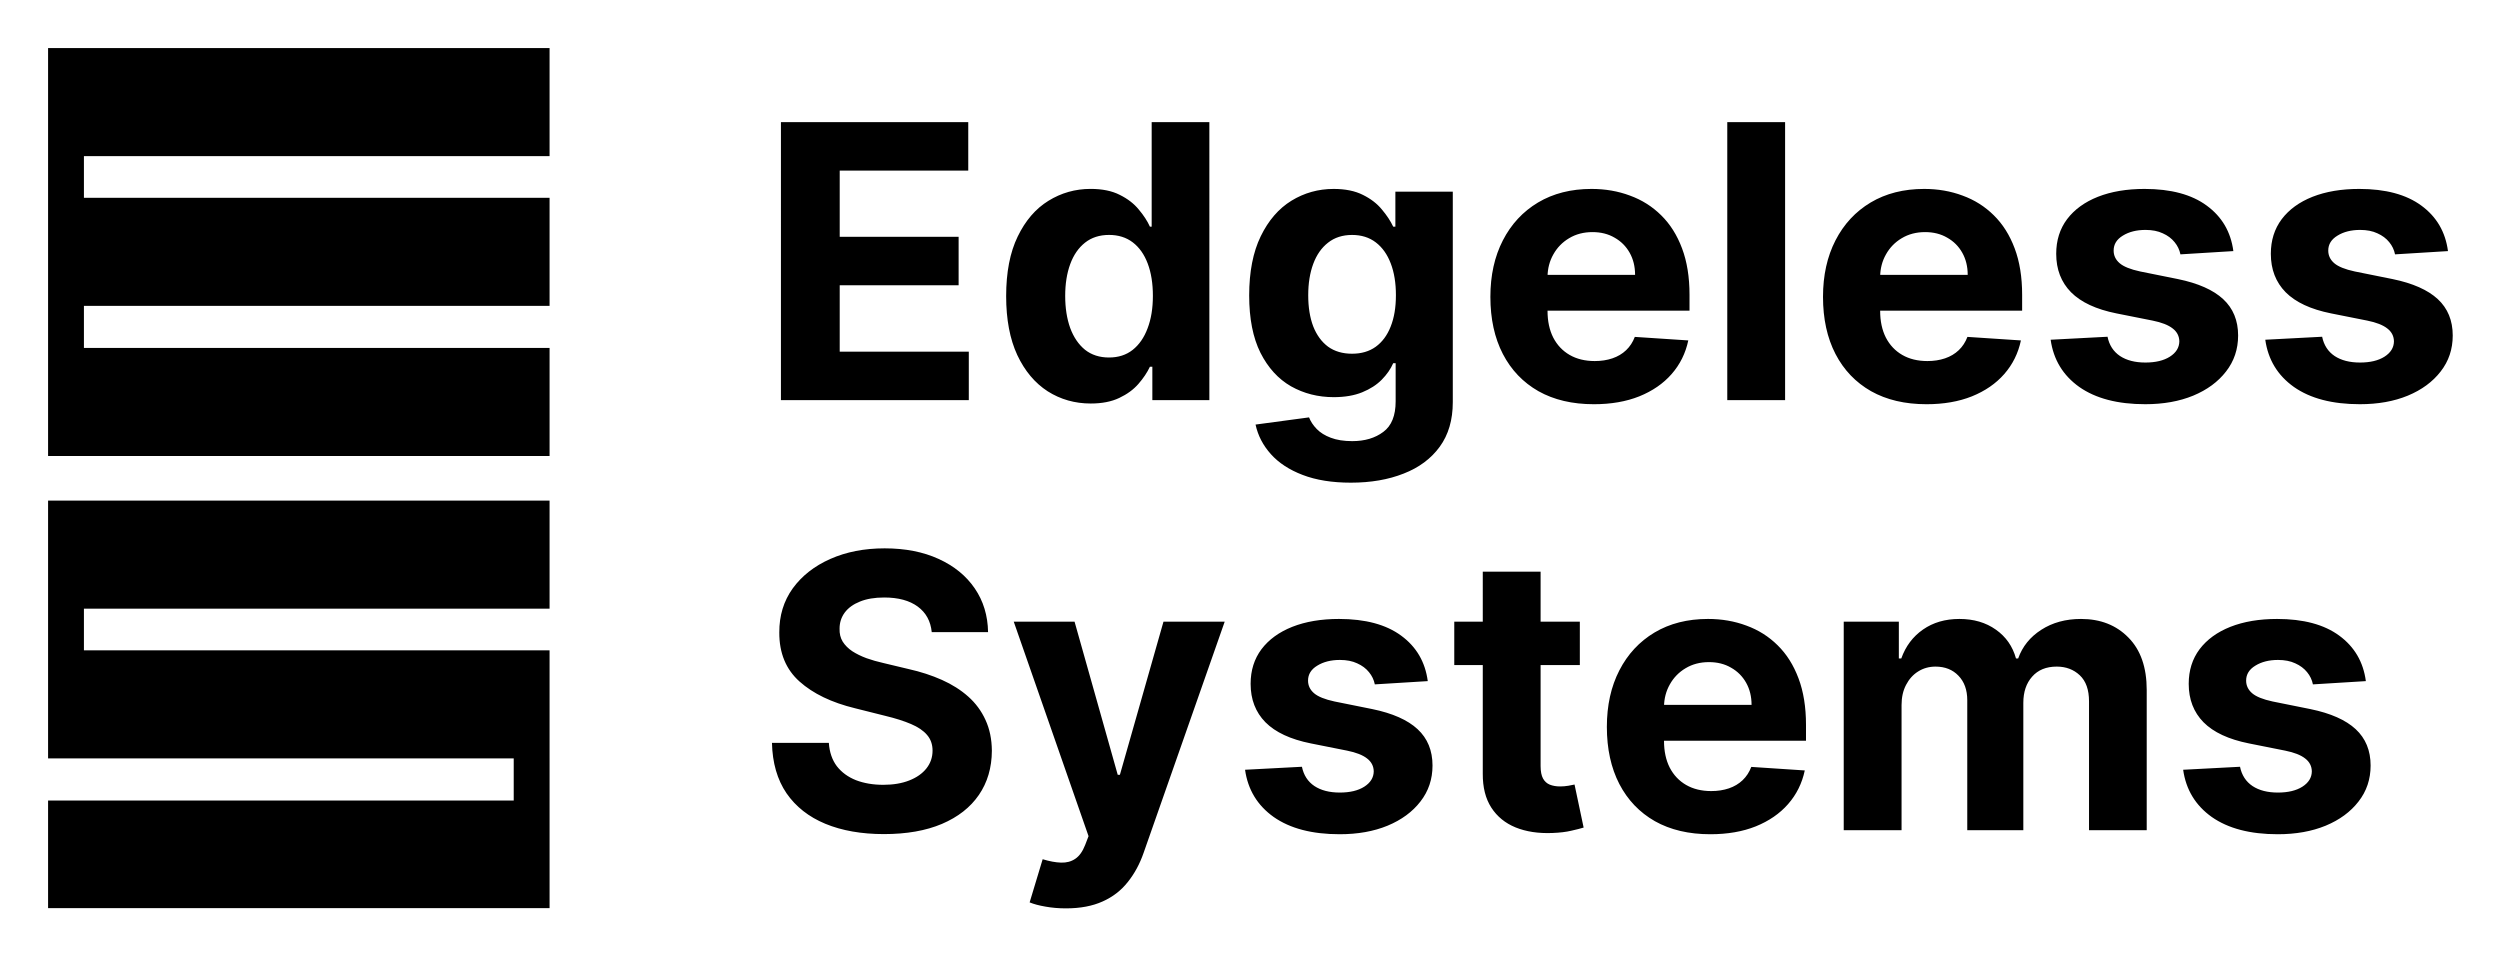
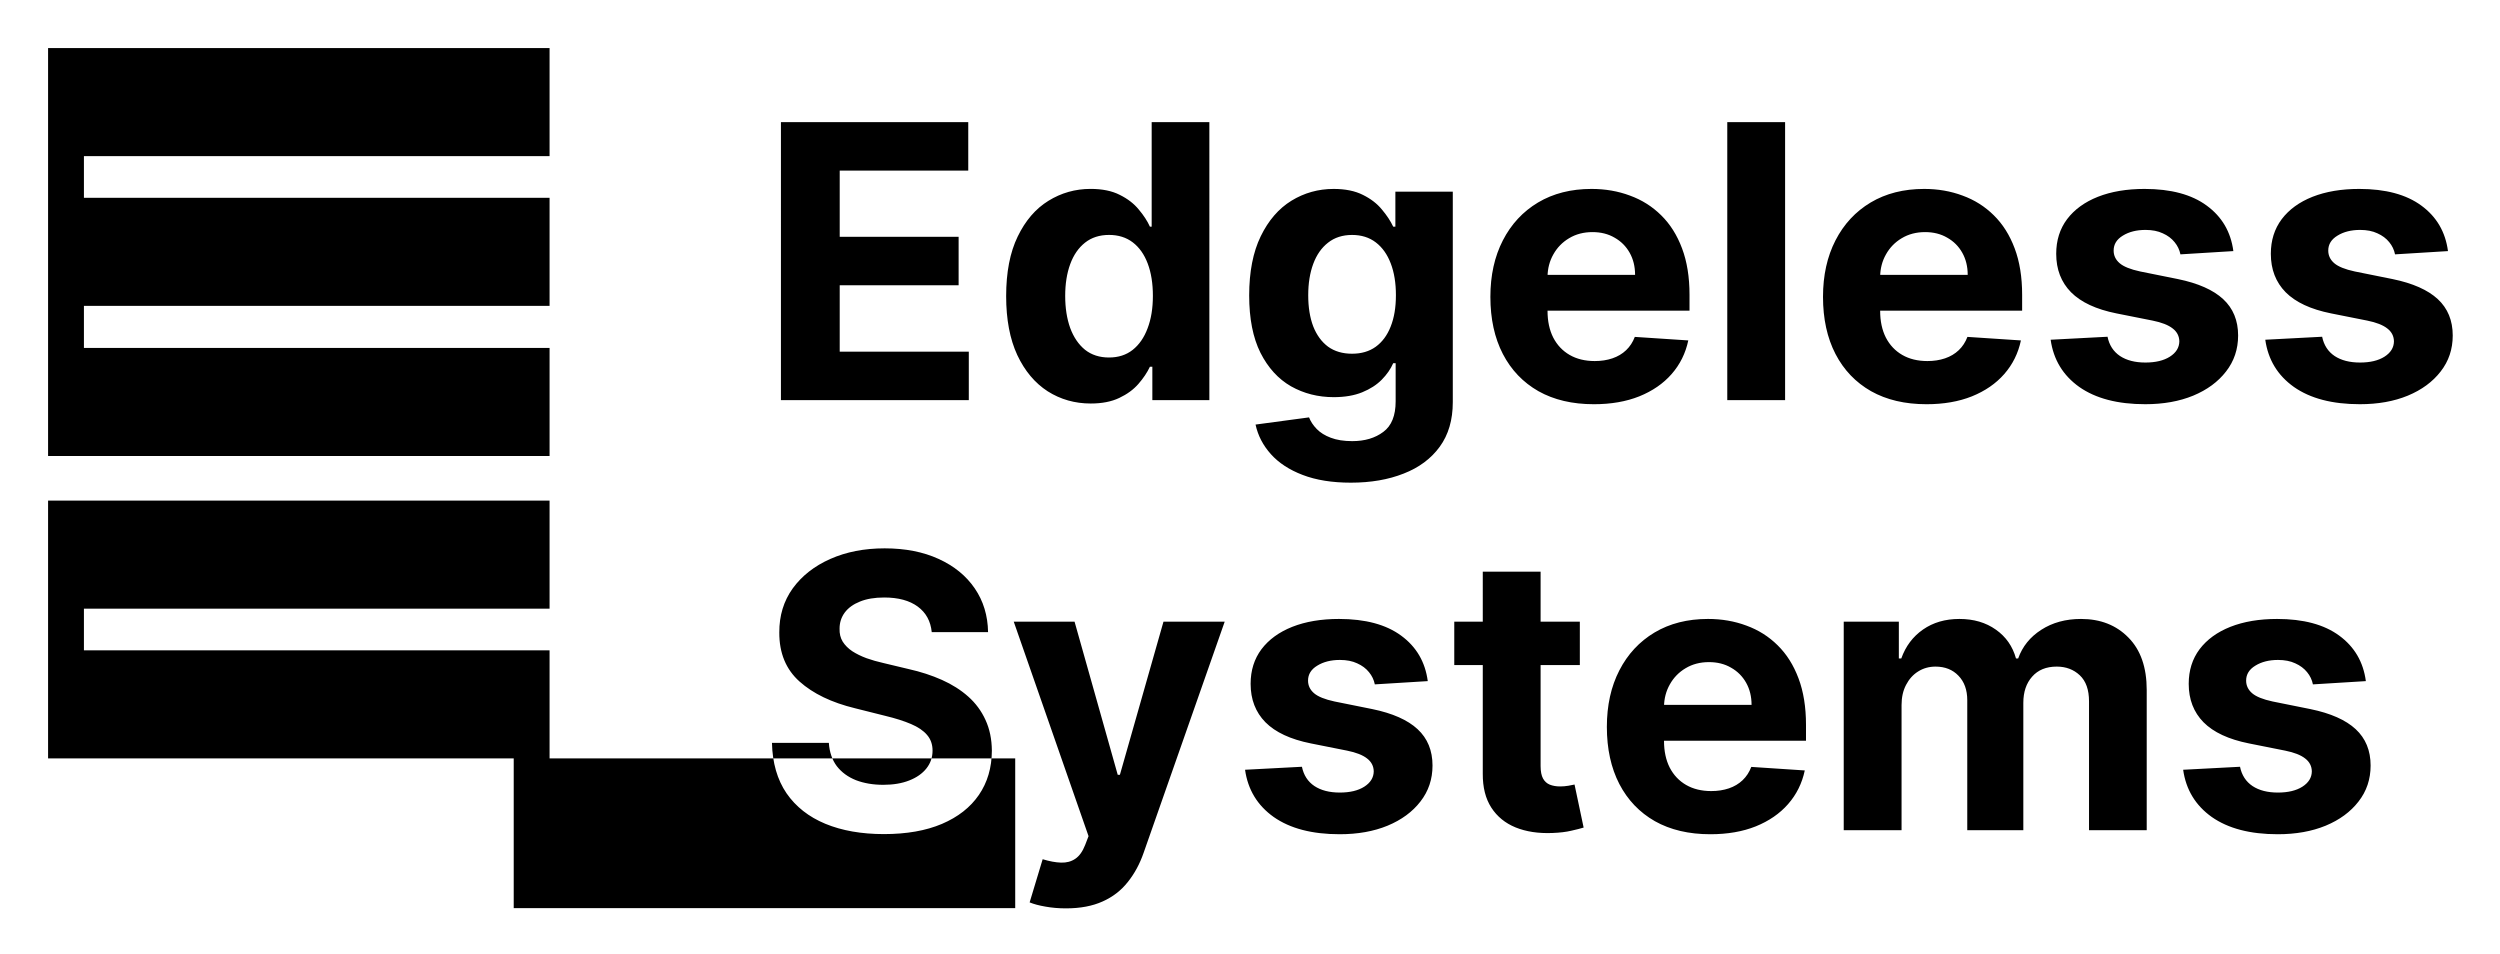
<svg xmlns="http://www.w3.org/2000/svg" role="img" viewBox="-23.36 -23.36 1214.72 463.72">
  <title>edgeless system logo.svg</title>
-   <path d="M243.67 145.707H17.419v-20.449H243.67V72.755H17.419V52.502H243.67V0H0V198.21h243.67v-52.503zm0 199.439v-52.502H17.419V272.39H243.67v-52.501H0v125.257h226.25v20.45H0v52.305h243.67v-72.755zm882.51-37.557l-25.72 1.582c-.44-2.198-1.38-4.177-2.83-5.936-1.46-1.802-3.37-3.231-5.74-4.287-2.33-1.099-5.13-1.649-8.38-1.649-4.35 0-8.02.924-11.01 2.771-2.99 1.802-4.49 4.221-4.49 7.255 0 2.418.97 4.463 2.9 6.134 1.94 1.67 5.26 3.012 9.96 4.023l18.34 3.693c9.85 2.023 17.19 5.277 22.03 9.762 4.83 4.485 7.25 10.377 7.25 17.676 0 6.639-1.95 12.465-5.87 17.478-3.87 5.013-9.19 8.926-15.96 11.74-6.73 2.77-14.49 4.155-23.28 4.155-13.41 0-24.1-2.792-32.06-8.376-7.91-5.628-12.55-13.279-13.91-22.952l27.63-1.452c.84 4.09 2.86 7.212 6.07 9.366 3.21 2.111 7.32 3.166 12.34 3.166 4.92 0 8.88-.945 11.87-2.836 3.03-1.935 4.57-4.419 4.61-7.453-.04-2.55-1.12-4.639-3.23-6.266-2.11-1.671-5.36-2.946-9.76-3.825l-17.54-3.496c-9.9-1.979-17.26-5.408-22.1-10.289-4.79-4.881-7.19-11.102-7.19-18.665 0-6.508 1.76-12.114 5.28-16.819 3.56-4.705 8.55-8.332 14.97-10.883 6.46-2.55 14.03-3.825 22.69-3.825 12.79 0 22.86 2.704 30.21 8.112 7.38 5.409 11.69 12.774 12.92 22.096zm-253.694 72.419V278.7h26.778v17.874h1.188c2.11-5.936 5.628-10.619 10.552-14.049 4.925-3.429 10.817-5.144 17.676-5.144 6.948 0 12.862 1.737 17.743 5.21 4.88 3.43 8.134 8.091 9.761 13.983h1.055c2.067-5.804 5.804-10.443 11.213-13.917 5.452-3.517 11.894-5.276 19.325-5.276 9.453 0 17.123 3.012 23.023 9.036 5.93 5.98 8.9 14.466 8.9 25.459v68.132h-28.032v-62.592c0-5.628-1.495-9.849-4.485-12.664-2.99-2.814-6.727-4.221-11.212-4.221-5.101 0-9.08 1.627-11.938 4.881-2.858 3.21-4.287 7.453-4.287 12.729v61.867h-27.24v-63.186c0-4.968-1.429-8.926-4.287-11.872-2.814-2.946-6.53-4.419-11.147-4.419-3.122 0-5.936.792-8.442 2.375-2.462 1.539-4.419 3.715-5.87 6.529-1.451 2.77-2.177 6.024-2.177 9.762v60.811h-28.097zm-64.832 1.978c-10.421 0-19.391-2.11-26.91-6.331-7.475-4.265-13.235-10.289-17.281-18.072-4.045-7.827-6.067-17.083-6.067-27.767 0-10.421 2.022-19.567 6.067-27.438 4.046-7.871 9.74-14.005 17.083-18.402 7.387-4.397 16.049-6.595 25.986-6.595 6.684 0 12.906 1.077 18.666 3.232 5.804 2.11 10.861 5.298 15.17 9.563 4.353 4.265 7.738 9.63 10.157 16.093 2.418 6.42 3.627 13.939 3.627 22.557v7.717h-85.544v-17.412h59.096c0-4.046-.879-7.629-2.638-10.751s-4.199-5.562-7.321-7.321c-3.078-1.803-6.662-2.704-10.751-2.704-4.265 0-8.046.989-11.344 2.968-3.254 1.934-5.804 4.551-7.651 7.848-1.847 3.254-2.792 6.882-2.836 10.883v16.555c0 5.013.923 9.344 2.77 12.993 1.891 3.65 4.551 6.464 7.981 8.443 3.429 1.978 7.497 2.968 12.201 2.968 3.122 0 5.98-.44 8.575-1.32 2.594-.879 4.814-2.198 6.661-3.957 1.847-1.759 3.254-3.913 4.221-6.464l25.987 1.715c-1.319 6.244-4.024 11.696-8.113 16.357-4.045 4.617-9.278 8.223-15.697 10.817-6.376 2.55-13.741 3.825-22.095 3.825zm-63.392-103.294v21.105h-61.009v-21.105h61.009zm-47.158-24.272h28.097v94.448c0 2.595.395 4.617 1.187 6.068.791 1.407 1.891 2.397 3.298 2.968 1.451.572 3.122.858 5.012.858 1.319 0 2.639-.11 3.958-.33 1.319-.264 2.33-.462 3.034-.594l4.419 20.908c-1.407.44-3.386.946-5.936 1.517-2.551.616-5.651.99-9.3 1.121-6.772.264-12.708-.637-17.808-2.704-5.057-2.066-8.992-5.276-11.806-9.629-2.814-4.353-4.199-9.85-4.155-16.489V254.42zm-26.729 53.169l-25.723 1.582c-.44-2.198-1.385-4.177-2.836-5.936-1.451-1.802-3.364-3.231-5.738-4.287-2.33-1.099-5.123-1.649-8.376-1.649-4.353 0-8.025.924-11.015 2.771-2.99 1.802-4.485 4.221-4.485 7.255 0 2.418.967 4.463 2.902 6.134 1.935 1.67 5.255 3.012 9.959 4.023l18.336 3.693c9.849 2.023 17.192 5.277 22.029 9.762s7.255 10.377 7.255 17.676c0 6.639-1.956 12.465-5.87 17.478-3.869 5.013-9.19 8.926-15.961 11.74-6.727 2.77-14.488 4.155-23.282 4.155-13.411 0-24.096-2.792-32.055-8.376-7.914-5.628-12.553-13.279-13.916-22.952l27.635-1.452c.835 4.09 2.858 7.212 6.068 9.366 3.21 2.111 7.321 3.166 12.334 3.166 4.924 0 8.882-.945 11.872-2.836 3.034-1.935 4.573-4.419 4.617-7.453-.044-2.55-1.122-4.639-3.232-6.266-2.111-1.671-5.365-2.946-9.762-3.825l-17.544-3.496c-9.893-1.979-17.258-5.408-22.095-10.289-4.793-4.881-7.189-11.102-7.189-18.665 0-6.508 1.759-12.114 5.276-16.819 3.562-4.705 8.552-8.332 14.972-10.883 6.464-2.55 14.027-3.825 22.689-3.825 12.795 0 22.864 2.704 30.208 8.112 7.387 5.409 11.696 12.774 12.927 22.096zM494.603 418.005c-3.562 0-6.903-.286-10.025-.857-3.078-.528-5.629-1.209-7.651-2.045l6.332-20.974c3.297 1.012 6.265 1.561 8.904 1.649 2.682.088 4.99-.527 6.925-1.847 1.979-1.319 3.583-3.561 4.815-6.727l1.648-4.287-36.341-104.21h29.548l20.974 74.398h1.055l21.172-74.398h29.746l-39.376 112.256c-1.89 5.453-4.463 10.202-7.716 14.247-3.21 4.089-7.277 7.233-12.202 9.432-4.925 2.242-10.861 3.363-17.808 3.363zm-65.241-134.23c-.527-5.321-2.792-9.454-6.793-12.4-4.002-2.946-9.432-4.419-16.291-4.419-4.661 0-8.597.66-11.806 1.979-3.21 1.275-5.673 3.056-7.387 5.342-1.671 2.287-2.507 4.881-2.507 7.783-.088 2.418.418 4.529 1.517 6.332 1.144 1.802 2.704 3.363 4.683 4.682 1.979 1.276 4.265 2.397 6.86 3.364 2.594.924 5.364 1.715 8.31 2.375l12.136 2.902c5.892 1.319 11.3 3.078 16.225 5.276 4.925 2.199 9.19 4.903 12.795 8.113 3.606 3.209 6.398 6.991 8.377 11.344 2.022 4.353 3.056 9.344 3.099 14.972-.043 8.266-2.154 15.433-6.331 21.501-4.133 6.024-10.113 10.707-17.94 14.049-7.783 3.298-17.171 4.947-28.163 4.947-10.905 0-20.402-1.671-28.493-5.013-8.047-3.342-14.334-8.288-18.863-14.84-4.485-6.596-6.838-14.752-7.058-24.47h27.636c.308 4.529 1.605 8.311 3.891 11.345 2.331 2.99 5.431 5.254 9.3 6.793 3.913 1.495 8.332 2.243 13.257 2.243 4.837 0 9.036-.704 12.598-2.111 3.605-1.407 6.397-3.364 8.376-5.87 1.979-2.506 2.968-5.386 2.968-8.64 0-3.034-.902-5.584-2.704-7.651-1.759-2.067-4.353-3.825-7.783-5.276-3.386-1.451-7.541-2.771-12.466-3.958l-14.708-3.693c-11.388-2.77-20.38-7.101-26.976-12.993-6.595-5.893-9.871-13.829-9.827-23.81-.044-8.179 2.133-15.324 6.53-21.436 4.441-6.112 10.531-10.883 18.269-14.312 7.739-3.43 16.533-5.145 26.383-5.145 10.025 0 18.775 1.715 26.25 5.145 7.519 3.429 13.367 8.2 17.544 14.312s6.332 13.191 6.464 21.238h-27.372zM1166.08 98.645l-25.72 1.583c-.44-2.198-1.38-4.177-2.83-5.936-1.45-1.803-3.37-3.232-5.74-4.287-2.33-1.099-5.12-1.649-8.38-1.649-4.35 0-8.02.923-11.01 2.77-2.99 1.803-4.49 4.221-4.49 7.255 0 2.419.97 4.463 2.9 6.134 1.94 1.671 5.26 3.012 9.96 4.023l18.34 3.694c9.85 2.023 17.19 5.276 22.03 9.761 4.83 4.485 7.25 10.377 7.25 17.677 0 6.639-1.95 12.465-5.87 17.478-3.87 5.012-9.19 8.926-15.96 11.74-6.73 2.77-14.49 4.155-23.28 4.155-13.41 0-24.1-2.792-32.05-8.376-7.92-5.629-12.56-13.279-13.92-22.953l27.63-1.451c.84 4.089 2.86 7.211 6.07 9.366 3.21 2.11 7.32 3.166 12.34 3.166 4.92 0 8.88-.946 11.87-2.836 3.03-1.935 4.57-4.419 4.61-7.453-.04-2.551-1.12-4.639-3.23-6.266-2.11-1.671-5.36-2.946-9.76-3.826l-17.54-3.495c-9.9-1.979-17.26-5.409-22.1-10.289-4.79-4.881-7.19-11.103-7.19-18.666 0-6.508 1.76-12.114 5.28-16.819 3.56-4.705 8.55-8.332 14.97-10.883 6.46-2.55 14.03-3.825 22.69-3.825 12.8 0 22.86 2.704 30.21 8.113 7.38 5.408 11.69 12.773 12.92 22.095zm-104.28 0l-25.72 1.583c-.44-2.198-1.39-4.177-2.84-5.936-1.45-1.803-3.36-3.232-5.74-4.287-2.33-1.099-5.12-1.649-8.37-1.649-4.36 0-8.03.923-11.02 2.77-2.99 1.803-4.48 4.221-4.48 7.255 0 2.419.96 4.463 2.9 6.134 1.93 1.671 5.25 3.012 9.96 4.023l18.33 3.694c9.85 2.023 17.2 5.276 22.03 9.761 4.84 4.485 7.26 10.377 7.26 17.677 0 6.639-1.96 12.465-5.87 17.478-3.87 5.012-9.19 8.926-15.96 11.74-6.73 2.77-14.49 4.155-23.29 4.155-13.41 0-24.092-2.792-32.051-8.376-7.915-5.629-12.553-13.279-13.917-22.953l27.638-1.451c.83 4.089 2.86 7.211 6.07 9.366 3.21 2.11 7.32 3.166 12.33 3.166 4.92 0 8.88-.946 11.87-2.836 3.04-1.935 4.57-4.419 4.62-7.453-.05-2.551-1.12-4.639-3.23-6.266-2.11-1.671-5.37-2.946-9.76-3.826l-17.55-3.495c-9.892-1.979-17.257-5.409-22.094-10.289-4.793-4.881-7.189-11.103-7.189-18.666 0-6.508 1.758-12.114 5.276-16.819 3.562-4.705 8.552-8.332 14.972-10.883 6.465-2.55 14.025-3.825 22.685-3.825 12.8 0 22.87 2.704 30.21 8.113 7.39 5.408 11.7 12.773 12.93 22.095zM912.673 173.043c-10.421 0-19.391-2.111-26.91-6.332-7.475-4.265-13.235-10.289-17.28-18.072-4.045-7.826-6.068-17.082-6.068-27.767 0-10.421 2.023-19.567 6.068-27.437 4.045-7.871 9.739-14.005 17.082-18.402 7.388-4.397 16.05-6.596 25.987-6.596 6.683 0 12.905 1.077 18.665 3.232 5.804 2.111 10.861 5.298 15.17 9.564 4.353 4.265 7.739 9.63 10.157 16.093 2.419 6.42 3.628 13.939 3.628 22.557v7.717h-85.545v-17.413h59.097c0-4.045-.88-7.628-2.639-10.75-1.758-3.122-4.199-5.562-7.321-7.321-3.078-1.803-6.661-2.704-10.75-2.704-4.265 0-8.047.989-11.345 2.968-3.254 1.935-5.804 4.551-7.651 7.849-1.846 3.254-2.792 6.881-2.836 10.883v16.555c0 5.012.924 9.343 2.77 12.993 1.891 3.649 4.551 6.464 7.981 8.442 3.43 1.979 7.497 2.968 12.202 2.968 3.122 0 5.98-.44 8.574-1.319 2.594-.879 4.815-2.198 6.662-3.957 1.846-1.759 3.253-3.914 4.221-6.464l25.986 1.715c-1.319 6.244-4.023 11.696-8.112 16.357-4.046 4.617-9.278 8.222-15.698 10.817-6.375 2.55-13.74 3.825-22.095 3.825zM843.998 35.977V171.054h-28.097V35.977h28.097zM751.057 173.043c-10.421 0-19.391-2.111-26.91-6.332-7.475-4.265-13.235-10.289-17.28-18.072-4.046-7.826-6.068-17.082-6.068-27.767 0-10.421 2.022-19.567 6.068-27.437 4.045-7.871 9.739-14.005 17.082-18.402 7.387-4.397 16.049-6.596 25.987-6.596 6.683 0 12.905 1.077 18.665 3.232 5.804 2.111 10.861 5.298 15.17 9.564 4.353 4.265 7.739 9.63 10.157 16.093 2.419 6.42 3.628 13.939 3.628 22.557v7.717h-85.545v-17.413h59.097c0-4.045-.88-7.628-2.639-10.75-1.759-3.122-4.199-5.562-7.321-7.321-3.078-1.803-6.661-2.704-10.751-2.704-4.265 0-8.046.989-11.344 2.968-3.254 1.935-5.804 4.551-7.651 7.849-1.847 3.254-2.792 6.881-2.836 10.883v16.555c0 5.012.924 9.343 2.77 12.993 1.891 3.649 4.551 6.464 7.981 8.442 3.43 1.979 7.497 2.968 12.202 2.968 3.122 0 5.98-.44 8.574-1.319 2.594-.879 4.815-2.198 6.661-3.957 1.847-1.759 3.254-3.914 4.222-6.464l25.986 1.715c-1.319 6.244-4.023 11.696-8.112 16.357-4.046 4.617-9.278 8.222-15.698 10.817-6.376 2.55-13.741 3.825-22.095 3.825zm-118.055 38.122c-9.102 0-16.906-1.253-23.414-3.759-6.464-2.462-11.608-5.826-15.434-10.091-3.825-4.265-6.309-9.058-7.453-14.379l25.987-3.495c.791 2.022 2.045 3.913 3.759 5.672 1.715 1.759 3.98 3.166 6.794 4.221 2.858 1.099 6.332 1.649 10.421 1.649 6.112 0 11.146-1.495 15.104-4.485 4.001-2.946 6.002-7.893 6.002-14.84v-18.534h-1.188c-1.231 2.815-3.077 5.475-5.54 7.981-2.462 2.506-5.628 4.551-9.497 6.134-3.87 1.583-8.487 2.374-13.851 2.374-7.607 0-14.532-1.758-20.776-5.276-6.2-3.562-11.147-8.992-14.84-16.291-3.65-7.343-5.474-16.621-5.474-27.833 0-11.477 1.868-21.062 5.606-28.757 3.737-7.695 8.706-13.455 14.906-17.28 6.244-3.825 13.081-5.738 20.512-5.738 5.672 0 10.421.967 14.246 2.902 3.826 1.891 6.904 4.265 9.234 7.123 2.375 2.814 4.199 5.584 5.474 8.31h1.056V69.757h27.899V172.054c0 8.618-2.111 15.829-6.332 21.633-4.221 5.804-10.069 10.157-17.544 13.059-7.431 2.946-15.983 4.419-25.657 4.419zm.594-62.657c4.529 0 8.354-1.122 11.476-3.364 3.166-2.287 5.584-5.54 7.255-9.762 1.715-4.265 2.573-9.365 2.573-15.301s-.836-11.081-2.507-15.434c-1.671-4.397-4.089-7.805-7.255-10.223-3.166-2.418-7.013-3.628-11.542-3.628-4.617 0-8.508 1.253-11.674 3.76-3.166 2.462-5.562 5.892-7.189 10.289-1.627 4.397-2.441 9.476-2.441 15.236 0 5.848.814 10.904 2.441 15.17 1.67 4.221 4.067 7.496 7.189 9.827 3.166 2.286 7.057 3.43 11.674 3.43zm-126.987 24.195c-7.695 0-14.664-1.979-20.908-5.936-6.2-4.002-11.125-9.872-14.774-17.611-3.606-7.782-5.408-17.324-5.408-28.624 0-11.609 1.868-21.26 5.606-28.955 3.737-7.739 8.706-13.521 14.906-17.346 6.244-3.869 13.081-5.804 20.512-5.804 5.672 0 10.399.967 14.18 2.902 3.826 1.891 6.904 4.265 9.234 7.123 2.375 2.814 4.177 5.584 5.409 8.31h.857V35.977h28.031V171.054h-27.701v-16.225h-1.187c-1.32 2.814-3.188 5.606-5.607 8.376-2.374 2.726-5.474 4.991-9.299 6.793-3.782 1.803-8.399 2.705-13.851 2.705zm8.904-22.359c4.529 0 8.354-1.232 11.476-3.694 3.166-2.506 5.584-6.002 7.255-10.487 1.715-4.485 2.573-9.739 2.573-15.763 0-6.024-.836-11.257-2.507-15.698-1.671-4.441-4.089-7.87-7.255-10.289-3.166-2.418-7.013-3.627-11.542-3.627-4.617 0-8.508 1.253-11.674 3.759-3.166 2.506-5.563 5.98-7.189 10.421-1.627 4.441-2.441 9.586-2.441 15.434 0 5.892.814 11.102 2.441 15.631 1.67 4.485 4.067 8.003 7.189 10.553 3.166 2.506 7.057 3.76 11.674 3.76zm-159.426 20.71V35.977h91.019v23.546h-62.46V91.709h57.777v23.546h-57.777v32.252h62.723v23.547h-91.282z" />
+   <path d="M243.67 145.707H17.419v-20.449H243.67V72.755H17.419V52.502H243.67V0H0V198.21h243.67v-52.503zm0 199.439v-52.502H17.419V272.39H243.67v-52.501H0v125.257h226.25v20.45v52.305h243.67v-72.755zm882.51-37.557l-25.72 1.582c-.44-2.198-1.38-4.177-2.83-5.936-1.46-1.802-3.37-3.231-5.74-4.287-2.33-1.099-5.13-1.649-8.38-1.649-4.35 0-8.02.924-11.01 2.771-2.99 1.802-4.49 4.221-4.49 7.255 0 2.418.97 4.463 2.9 6.134 1.94 1.67 5.26 3.012 9.96 4.023l18.34 3.693c9.85 2.023 17.19 5.277 22.03 9.762 4.83 4.485 7.25 10.377 7.25 17.676 0 6.639-1.95 12.465-5.87 17.478-3.87 5.013-9.19 8.926-15.96 11.74-6.73 2.77-14.49 4.155-23.28 4.155-13.41 0-24.1-2.792-32.06-8.376-7.91-5.628-12.55-13.279-13.91-22.952l27.63-1.452c.84 4.09 2.86 7.212 6.07 9.366 3.21 2.111 7.32 3.166 12.34 3.166 4.92 0 8.88-.945 11.87-2.836 3.03-1.935 4.57-4.419 4.61-7.453-.04-2.55-1.12-4.639-3.23-6.266-2.11-1.671-5.36-2.946-9.76-3.825l-17.54-3.496c-9.9-1.979-17.26-5.408-22.1-10.289-4.79-4.881-7.19-11.102-7.19-18.665 0-6.508 1.76-12.114 5.28-16.819 3.56-4.705 8.55-8.332 14.97-10.883 6.46-2.55 14.03-3.825 22.69-3.825 12.79 0 22.86 2.704 30.21 8.112 7.38 5.409 11.69 12.774 12.92 22.096zm-253.694 72.419V278.7h26.778v17.874h1.188c2.11-5.936 5.628-10.619 10.552-14.049 4.925-3.429 10.817-5.144 17.676-5.144 6.948 0 12.862 1.737 17.743 5.21 4.88 3.43 8.134 8.091 9.761 13.983h1.055c2.067-5.804 5.804-10.443 11.213-13.917 5.452-3.517 11.894-5.276 19.325-5.276 9.453 0 17.123 3.012 23.023 9.036 5.93 5.98 8.9 14.466 8.9 25.459v68.132h-28.032v-62.592c0-5.628-1.495-9.849-4.485-12.664-2.99-2.814-6.727-4.221-11.212-4.221-5.101 0-9.08 1.627-11.938 4.881-2.858 3.21-4.287 7.453-4.287 12.729v61.867h-27.24v-63.186c0-4.968-1.429-8.926-4.287-11.872-2.814-2.946-6.53-4.419-11.147-4.419-3.122 0-5.936.792-8.442 2.375-2.462 1.539-4.419 3.715-5.87 6.529-1.451 2.77-2.177 6.024-2.177 9.762v60.811h-28.097zm-64.832 1.978c-10.421 0-19.391-2.11-26.91-6.331-7.475-4.265-13.235-10.289-17.281-18.072-4.045-7.827-6.067-17.083-6.067-27.767 0-10.421 2.022-19.567 6.067-27.438 4.046-7.871 9.74-14.005 17.083-18.402 7.387-4.397 16.049-6.595 25.986-6.595 6.684 0 12.906 1.077 18.666 3.232 5.804 2.11 10.861 5.298 15.17 9.563 4.353 4.265 7.738 9.63 10.157 16.093 2.418 6.42 3.627 13.939 3.627 22.557v7.717h-85.544v-17.412h59.096c0-4.046-.879-7.629-2.638-10.751s-4.199-5.562-7.321-7.321c-3.078-1.803-6.662-2.704-10.751-2.704-4.265 0-8.046.989-11.344 2.968-3.254 1.934-5.804 4.551-7.651 7.848-1.847 3.254-2.792 6.882-2.836 10.883v16.555c0 5.013.923 9.344 2.77 12.993 1.891 3.65 4.551 6.464 7.981 8.443 3.429 1.978 7.497 2.968 12.201 2.968 3.122 0 5.98-.44 8.575-1.32 2.594-.879 4.814-2.198 6.661-3.957 1.847-1.759 3.254-3.913 4.221-6.464l25.987 1.715c-1.319 6.244-4.024 11.696-8.113 16.357-4.045 4.617-9.278 8.223-15.697 10.817-6.376 2.55-13.741 3.825-22.095 3.825zm-63.392-103.294v21.105h-61.009v-21.105h61.009zm-47.158-24.272h28.097v94.448c0 2.595.395 4.617 1.187 6.068.791 1.407 1.891 2.397 3.298 2.968 1.451.572 3.122.858 5.012.858 1.319 0 2.639-.11 3.958-.33 1.319-.264 2.33-.462 3.034-.594l4.419 20.908c-1.407.44-3.386.946-5.936 1.517-2.551.616-5.651.99-9.3 1.121-6.772.264-12.708-.637-17.808-2.704-5.057-2.066-8.992-5.276-11.806-9.629-2.814-4.353-4.199-9.85-4.155-16.489V254.42zm-26.729 53.169l-25.723 1.582c-.44-2.198-1.385-4.177-2.836-5.936-1.451-1.802-3.364-3.231-5.738-4.287-2.33-1.099-5.123-1.649-8.376-1.649-4.353 0-8.025.924-11.015 2.771-2.99 1.802-4.485 4.221-4.485 7.255 0 2.418.967 4.463 2.902 6.134 1.935 1.67 5.255 3.012 9.959 4.023l18.336 3.693c9.849 2.023 17.192 5.277 22.029 9.762s7.255 10.377 7.255 17.676c0 6.639-1.956 12.465-5.87 17.478-3.869 5.013-9.19 8.926-15.961 11.74-6.727 2.77-14.488 4.155-23.282 4.155-13.411 0-24.096-2.792-32.055-8.376-7.914-5.628-12.553-13.279-13.916-22.952l27.635-1.452c.835 4.09 2.858 7.212 6.068 9.366 3.21 2.111 7.321 3.166 12.334 3.166 4.924 0 8.882-.945 11.872-2.836 3.034-1.935 4.573-4.419 4.617-7.453-.044-2.55-1.122-4.639-3.232-6.266-2.111-1.671-5.365-2.946-9.762-3.825l-17.544-3.496c-9.893-1.979-17.258-5.408-22.095-10.289-4.793-4.881-7.189-11.102-7.189-18.665 0-6.508 1.759-12.114 5.276-16.819 3.562-4.705 8.552-8.332 14.972-10.883 6.464-2.55 14.027-3.825 22.689-3.825 12.795 0 22.864 2.704 30.208 8.112 7.387 5.409 11.696 12.774 12.927 22.096zM494.603 418.005c-3.562 0-6.903-.286-10.025-.857-3.078-.528-5.629-1.209-7.651-2.045l6.332-20.974c3.297 1.012 6.265 1.561 8.904 1.649 2.682.088 4.99-.527 6.925-1.847 1.979-1.319 3.583-3.561 4.815-6.727l1.648-4.287-36.341-104.21h29.548l20.974 74.398h1.055l21.172-74.398h29.746l-39.376 112.256c-1.89 5.453-4.463 10.202-7.716 14.247-3.21 4.089-7.277 7.233-12.202 9.432-4.925 2.242-10.861 3.363-17.808 3.363zm-65.241-134.23c-.527-5.321-2.792-9.454-6.793-12.4-4.002-2.946-9.432-4.419-16.291-4.419-4.661 0-8.597.66-11.806 1.979-3.21 1.275-5.673 3.056-7.387 5.342-1.671 2.287-2.507 4.881-2.507 7.783-.088 2.418.418 4.529 1.517 6.332 1.144 1.802 2.704 3.363 4.683 4.682 1.979 1.276 4.265 2.397 6.86 3.364 2.594.924 5.364 1.715 8.31 2.375l12.136 2.902c5.892 1.319 11.3 3.078 16.225 5.276 4.925 2.199 9.19 4.903 12.795 8.113 3.606 3.209 6.398 6.991 8.377 11.344 2.022 4.353 3.056 9.344 3.099 14.972-.043 8.266-2.154 15.433-6.331 21.501-4.133 6.024-10.113 10.707-17.94 14.049-7.783 3.298-17.171 4.947-28.163 4.947-10.905 0-20.402-1.671-28.493-5.013-8.047-3.342-14.334-8.288-18.863-14.84-4.485-6.596-6.838-14.752-7.058-24.47h27.636c.308 4.529 1.605 8.311 3.891 11.345 2.331 2.99 5.431 5.254 9.3 6.793 3.913 1.495 8.332 2.243 13.257 2.243 4.837 0 9.036-.704 12.598-2.111 3.605-1.407 6.397-3.364 8.376-5.87 1.979-2.506 2.968-5.386 2.968-8.64 0-3.034-.902-5.584-2.704-7.651-1.759-2.067-4.353-3.825-7.783-5.276-3.386-1.451-7.541-2.771-12.466-3.958l-14.708-3.693c-11.388-2.77-20.38-7.101-26.976-12.993-6.595-5.893-9.871-13.829-9.827-23.81-.044-8.179 2.133-15.324 6.53-21.436 4.441-6.112 10.531-10.883 18.269-14.312 7.739-3.43 16.533-5.145 26.383-5.145 10.025 0 18.775 1.715 26.25 5.145 7.519 3.429 13.367 8.2 17.544 14.312s6.332 13.191 6.464 21.238h-27.372zM1166.08 98.645l-25.72 1.583c-.44-2.198-1.38-4.177-2.83-5.936-1.45-1.803-3.37-3.232-5.74-4.287-2.33-1.099-5.12-1.649-8.38-1.649-4.35 0-8.02.923-11.01 2.77-2.99 1.803-4.49 4.221-4.49 7.255 0 2.419.97 4.463 2.9 6.134 1.94 1.671 5.26 3.012 9.96 4.023l18.34 3.694c9.85 2.023 17.19 5.276 22.03 9.761 4.83 4.485 7.25 10.377 7.25 17.677 0 6.639-1.95 12.465-5.87 17.478-3.87 5.012-9.19 8.926-15.96 11.74-6.73 2.77-14.49 4.155-23.28 4.155-13.41 0-24.1-2.792-32.05-8.376-7.92-5.629-12.56-13.279-13.92-22.953l27.63-1.451c.84 4.089 2.86 7.211 6.07 9.366 3.21 2.11 7.32 3.166 12.34 3.166 4.92 0 8.88-.946 11.87-2.836 3.03-1.935 4.57-4.419 4.61-7.453-.04-2.551-1.12-4.639-3.23-6.266-2.11-1.671-5.36-2.946-9.76-3.826l-17.54-3.495c-9.9-1.979-17.26-5.409-22.1-10.289-4.79-4.881-7.19-11.103-7.19-18.666 0-6.508 1.76-12.114 5.28-16.819 3.56-4.705 8.55-8.332 14.97-10.883 6.46-2.55 14.03-3.825 22.69-3.825 12.8 0 22.86 2.704 30.21 8.113 7.38 5.408 11.69 12.773 12.92 22.095zm-104.28 0l-25.72 1.583c-.44-2.198-1.39-4.177-2.84-5.936-1.45-1.803-3.36-3.232-5.74-4.287-2.33-1.099-5.12-1.649-8.37-1.649-4.36 0-8.03.923-11.02 2.77-2.99 1.803-4.48 4.221-4.48 7.255 0 2.419.96 4.463 2.9 6.134 1.93 1.671 5.25 3.012 9.96 4.023l18.33 3.694c9.85 2.023 17.2 5.276 22.03 9.761 4.84 4.485 7.26 10.377 7.26 17.677 0 6.639-1.96 12.465-5.87 17.478-3.87 5.012-9.19 8.926-15.96 11.74-6.73 2.77-14.49 4.155-23.29 4.155-13.41 0-24.092-2.792-32.051-8.376-7.915-5.629-12.553-13.279-13.917-22.953l27.638-1.451c.83 4.089 2.86 7.211 6.07 9.366 3.21 2.11 7.32 3.166 12.33 3.166 4.92 0 8.88-.946 11.87-2.836 3.04-1.935 4.57-4.419 4.62-7.453-.05-2.551-1.12-4.639-3.23-6.266-2.11-1.671-5.37-2.946-9.76-3.826l-17.55-3.495c-9.892-1.979-17.257-5.409-22.094-10.289-4.793-4.881-7.189-11.103-7.189-18.666 0-6.508 1.758-12.114 5.276-16.819 3.562-4.705 8.552-8.332 14.972-10.883 6.465-2.55 14.025-3.825 22.685-3.825 12.8 0 22.87 2.704 30.21 8.113 7.39 5.408 11.7 12.773 12.93 22.095zM912.673 173.043c-10.421 0-19.391-2.111-26.91-6.332-7.475-4.265-13.235-10.289-17.28-18.072-4.045-7.826-6.068-17.082-6.068-27.767 0-10.421 2.023-19.567 6.068-27.437 4.045-7.871 9.739-14.005 17.082-18.402 7.388-4.397 16.05-6.596 25.987-6.596 6.683 0 12.905 1.077 18.665 3.232 5.804 2.111 10.861 5.298 15.17 9.564 4.353 4.265 7.739 9.63 10.157 16.093 2.419 6.42 3.628 13.939 3.628 22.557v7.717h-85.545v-17.413h59.097c0-4.045-.88-7.628-2.639-10.75-1.758-3.122-4.199-5.562-7.321-7.321-3.078-1.803-6.661-2.704-10.75-2.704-4.265 0-8.047.989-11.345 2.968-3.254 1.935-5.804 4.551-7.651 7.849-1.846 3.254-2.792 6.881-2.836 10.883v16.555c0 5.012.924 9.343 2.77 12.993 1.891 3.649 4.551 6.464 7.981 8.442 3.43 1.979 7.497 2.968 12.202 2.968 3.122 0 5.98-.44 8.574-1.319 2.594-.879 4.815-2.198 6.662-3.957 1.846-1.759 3.253-3.914 4.221-6.464l25.986 1.715c-1.319 6.244-4.023 11.696-8.112 16.357-4.046 4.617-9.278 8.222-15.698 10.817-6.375 2.55-13.74 3.825-22.095 3.825zM843.998 35.977V171.054h-28.097V35.977h28.097zM751.057 173.043c-10.421 0-19.391-2.111-26.91-6.332-7.475-4.265-13.235-10.289-17.28-18.072-4.046-7.826-6.068-17.082-6.068-27.767 0-10.421 2.022-19.567 6.068-27.437 4.045-7.871 9.739-14.005 17.082-18.402 7.387-4.397 16.049-6.596 25.987-6.596 6.683 0 12.905 1.077 18.665 3.232 5.804 2.111 10.861 5.298 15.17 9.564 4.353 4.265 7.739 9.63 10.157 16.093 2.419 6.42 3.628 13.939 3.628 22.557v7.717h-85.545v-17.413h59.097c0-4.045-.88-7.628-2.639-10.75-1.759-3.122-4.199-5.562-7.321-7.321-3.078-1.803-6.661-2.704-10.751-2.704-4.265 0-8.046.989-11.344 2.968-3.254 1.935-5.804 4.551-7.651 7.849-1.847 3.254-2.792 6.881-2.836 10.883v16.555c0 5.012.924 9.343 2.77 12.993 1.891 3.649 4.551 6.464 7.981 8.442 3.43 1.979 7.497 2.968 12.202 2.968 3.122 0 5.98-.44 8.574-1.319 2.594-.879 4.815-2.198 6.661-3.957 1.847-1.759 3.254-3.914 4.222-6.464l25.986 1.715c-1.319 6.244-4.023 11.696-8.112 16.357-4.046 4.617-9.278 8.222-15.698 10.817-6.376 2.55-13.741 3.825-22.095 3.825zm-118.055 38.122c-9.102 0-16.906-1.253-23.414-3.759-6.464-2.462-11.608-5.826-15.434-10.091-3.825-4.265-6.309-9.058-7.453-14.379l25.987-3.495c.791 2.022 2.045 3.913 3.759 5.672 1.715 1.759 3.98 3.166 6.794 4.221 2.858 1.099 6.332 1.649 10.421 1.649 6.112 0 11.146-1.495 15.104-4.485 4.001-2.946 6.002-7.893 6.002-14.84v-18.534h-1.188c-1.231 2.815-3.077 5.475-5.54 7.981-2.462 2.506-5.628 4.551-9.497 6.134-3.87 1.583-8.487 2.374-13.851 2.374-7.607 0-14.532-1.758-20.776-5.276-6.2-3.562-11.147-8.992-14.84-16.291-3.65-7.343-5.474-16.621-5.474-27.833 0-11.477 1.868-21.062 5.606-28.757 3.737-7.695 8.706-13.455 14.906-17.28 6.244-3.825 13.081-5.738 20.512-5.738 5.672 0 10.421.967 14.246 2.902 3.826 1.891 6.904 4.265 9.234 7.123 2.375 2.814 4.199 5.584 5.474 8.31h1.056V69.757h27.899V172.054c0 8.618-2.111 15.829-6.332 21.633-4.221 5.804-10.069 10.157-17.544 13.059-7.431 2.946-15.983 4.419-25.657 4.419zm.594-62.657c4.529 0 8.354-1.122 11.476-3.364 3.166-2.287 5.584-5.54 7.255-9.762 1.715-4.265 2.573-9.365 2.573-15.301s-.836-11.081-2.507-15.434c-1.671-4.397-4.089-7.805-7.255-10.223-3.166-2.418-7.013-3.628-11.542-3.628-4.617 0-8.508 1.253-11.674 3.76-3.166 2.462-5.562 5.892-7.189 10.289-1.627 4.397-2.441 9.476-2.441 15.236 0 5.848.814 10.904 2.441 15.17 1.67 4.221 4.067 7.496 7.189 9.827 3.166 2.286 7.057 3.43 11.674 3.43zm-126.987 24.195c-7.695 0-14.664-1.979-20.908-5.936-6.2-4.002-11.125-9.872-14.774-17.611-3.606-7.782-5.408-17.324-5.408-28.624 0-11.609 1.868-21.26 5.606-28.955 3.737-7.739 8.706-13.521 14.906-17.346 6.244-3.869 13.081-5.804 20.512-5.804 5.672 0 10.399.967 14.18 2.902 3.826 1.891 6.904 4.265 9.234 7.123 2.375 2.814 4.177 5.584 5.409 8.31h.857V35.977h28.031V171.054h-27.701v-16.225h-1.187c-1.32 2.814-3.188 5.606-5.607 8.376-2.374 2.726-5.474 4.991-9.299 6.793-3.782 1.803-8.399 2.705-13.851 2.705zm8.904-22.359c4.529 0 8.354-1.232 11.476-3.694 3.166-2.506 5.584-6.002 7.255-10.487 1.715-4.485 2.573-9.739 2.573-15.763 0-6.024-.836-11.257-2.507-15.698-1.671-4.441-4.089-7.87-7.255-10.289-3.166-2.418-7.013-3.627-11.542-3.627-4.617 0-8.508 1.253-11.674 3.759-3.166 2.506-5.563 5.98-7.189 10.421-1.627 4.441-2.441 9.586-2.441 15.434 0 5.892.814 11.102 2.441 15.631 1.67 4.485 4.067 8.003 7.189 10.553 3.166 2.506 7.057 3.76 11.674 3.76zm-159.426 20.71V35.977h91.019v23.546h-62.46V91.709h57.777v23.546h-57.777v32.252h62.723v23.547h-91.282z" />
</svg>